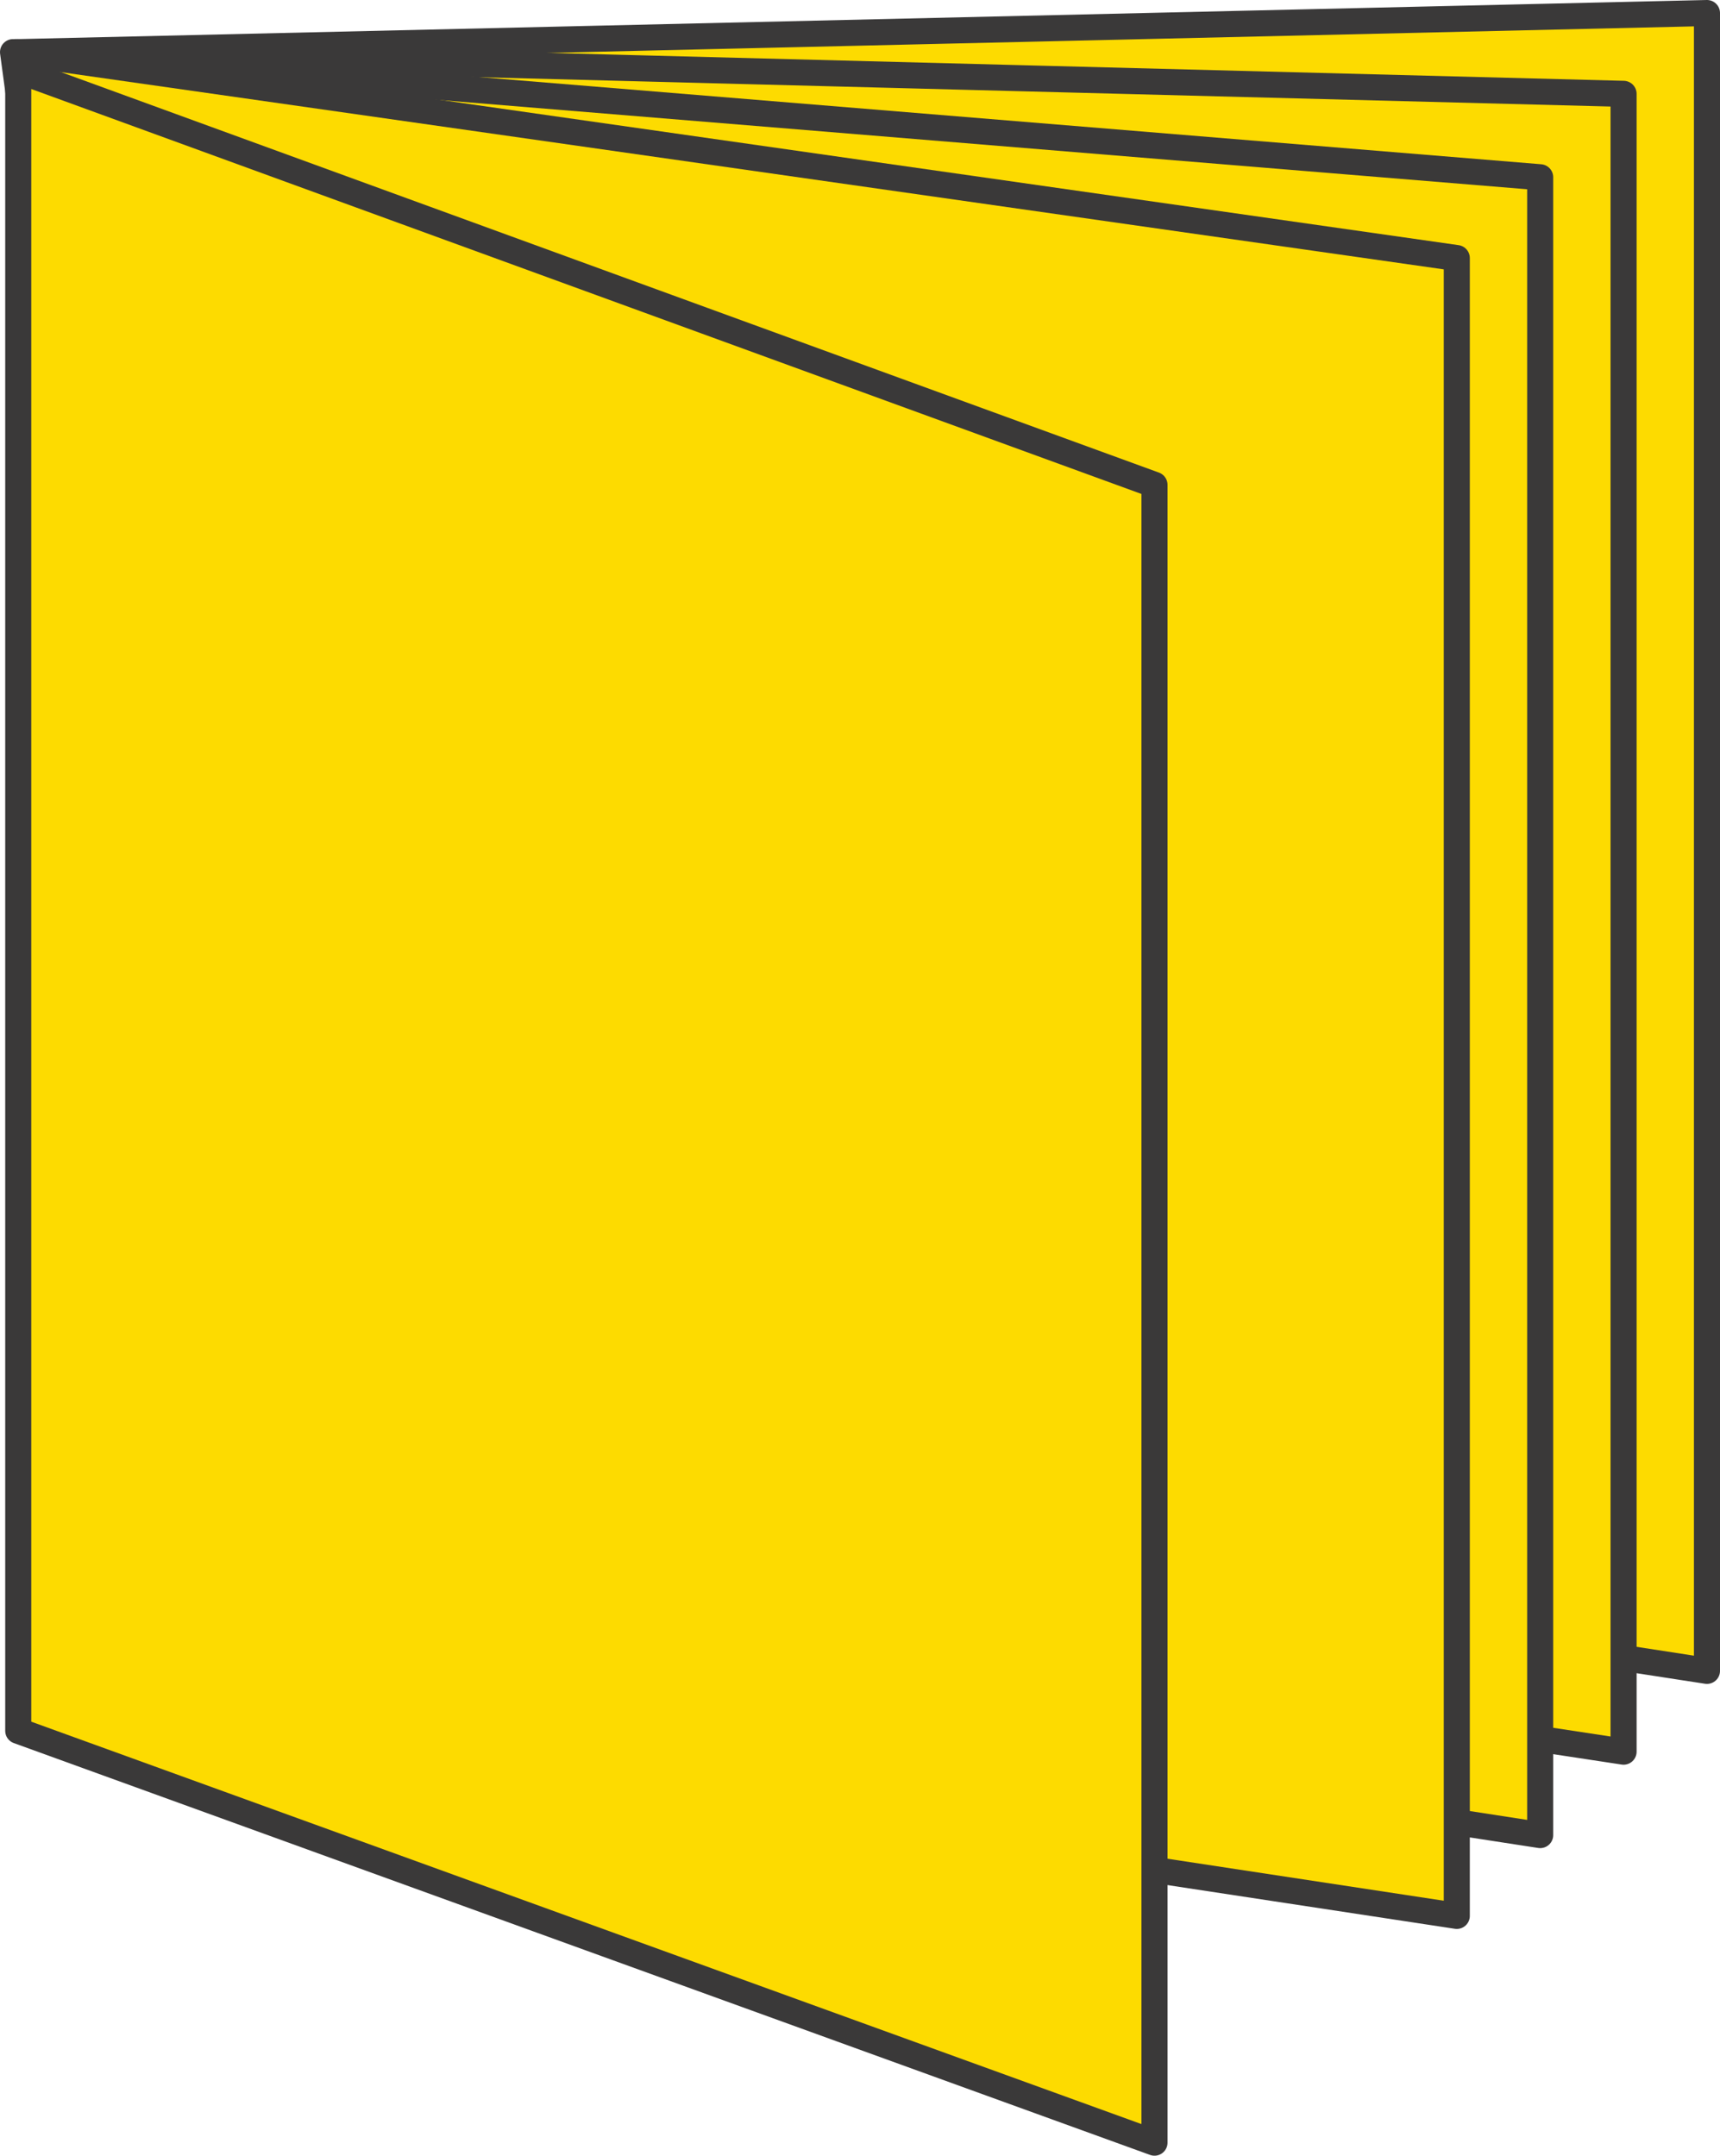
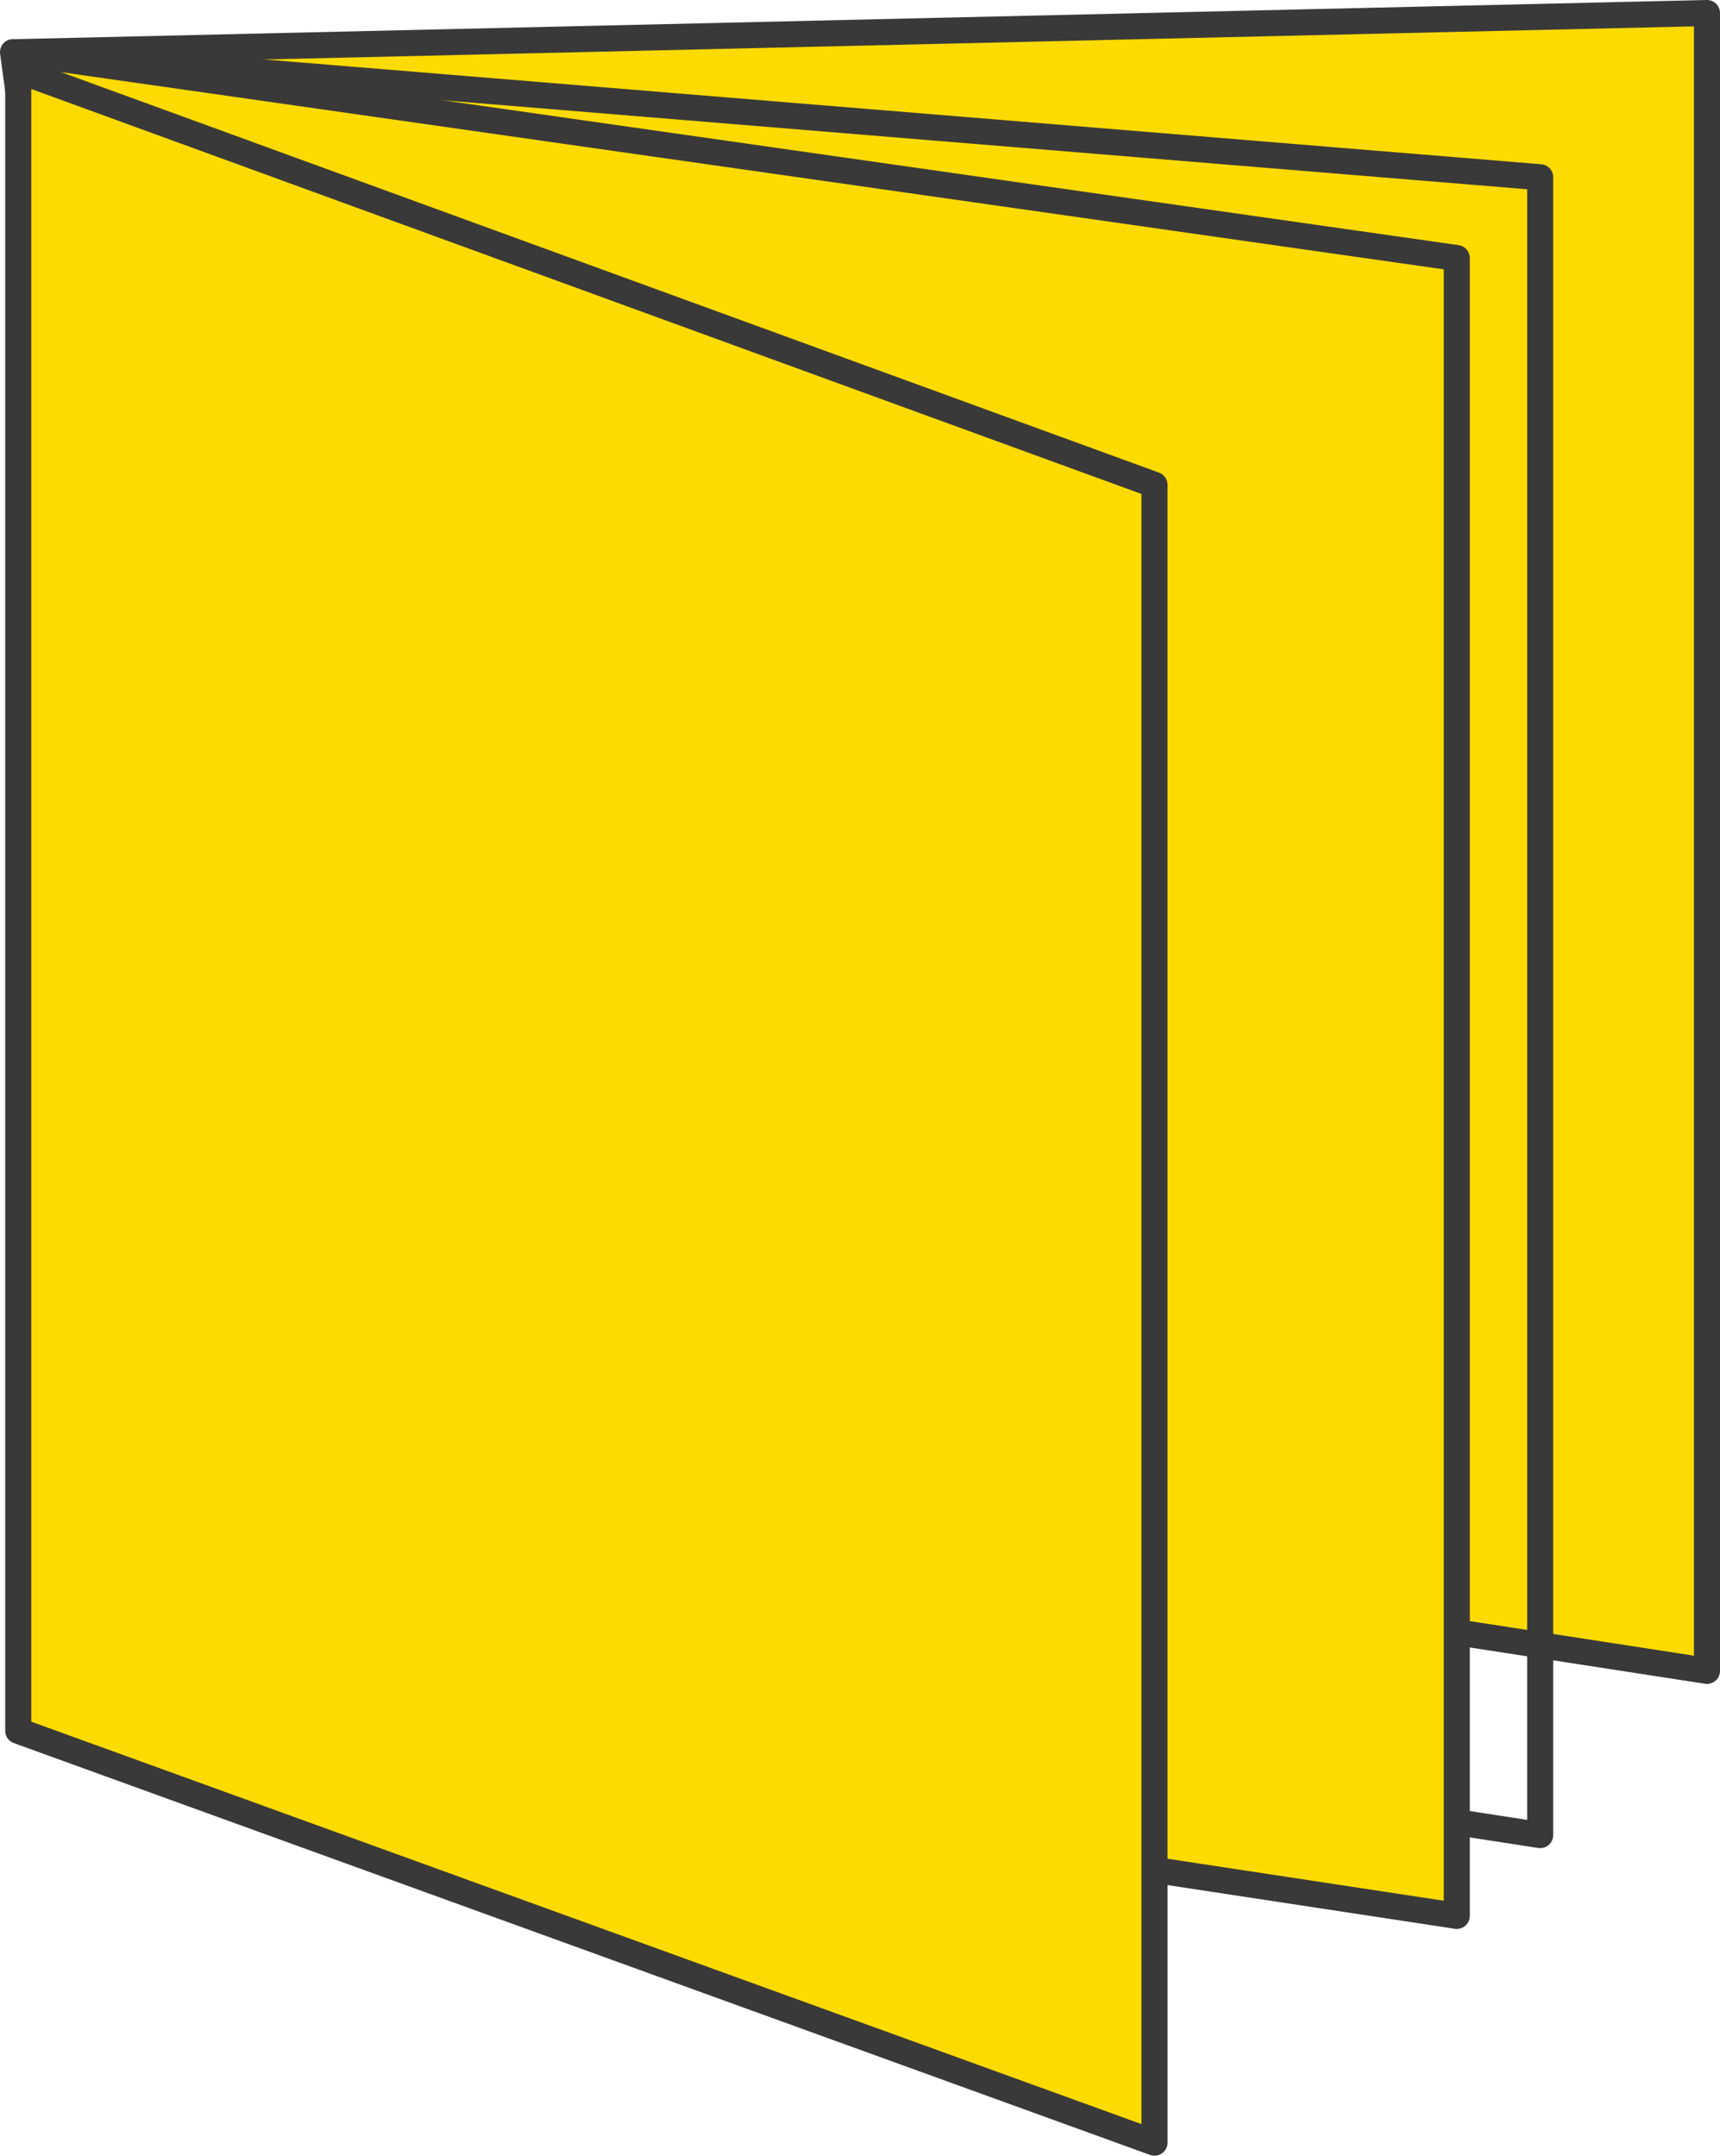
<svg xmlns="http://www.w3.org/2000/svg" version="1.1" id="Layer_1" x="0px" y="0px" viewBox="0 0 66 82.7" style="enable-background:new 0 0 66 82.7;" xml:space="preserve">
  <style type="text/css">
	.st0{fill:#FDDB00;}
	.st1{fill:none;stroke:#3A3939;stroke-linecap:round;stroke-linejoin:round;stroke-miterlimit:10;}
</style>
  <polygon class="st0" points="18.8,56.9 65.5,64.1 65.5,0.5 0.7,2 " />
  <polygon class="st1" points="18.8,56.9 65.5,64.1 65.5,0.5 0.7,2 " />
-   <polygon class="st0" points="15.6,60.1 62.3,67.2 62.3,3.6 0.6,2 " />
-   <polygon class="st1" points="15.6,60.1 62.3,67.2 62.3,3.6 0.6,2 " />
-   <polygon class="st0" points="12.4,63.2 59.1,70.4 59.1,6.8 0.6,2 " />
  <polygon class="st1" points="12.4,63.2 59.1,70.4 59.1,6.8 0.6,2 " />
  <polygon class="st0" points="9.2,66.4 55.9,73.5 55.9,9.9 0.5,2 " />
  <polygon class="st1" points="9.2,66.4 55.9,73.5 55.9,9.9 0.5,2 " />
  <polygon class="st0" points="0.7,66.4 44.3,82.2 44.3,18.6 0.7,2.7 " />
  <polygon class="st1" points="0.7,66.4 44.3,82.2 44.3,18.6 0.7,2.7 " />
</svg>